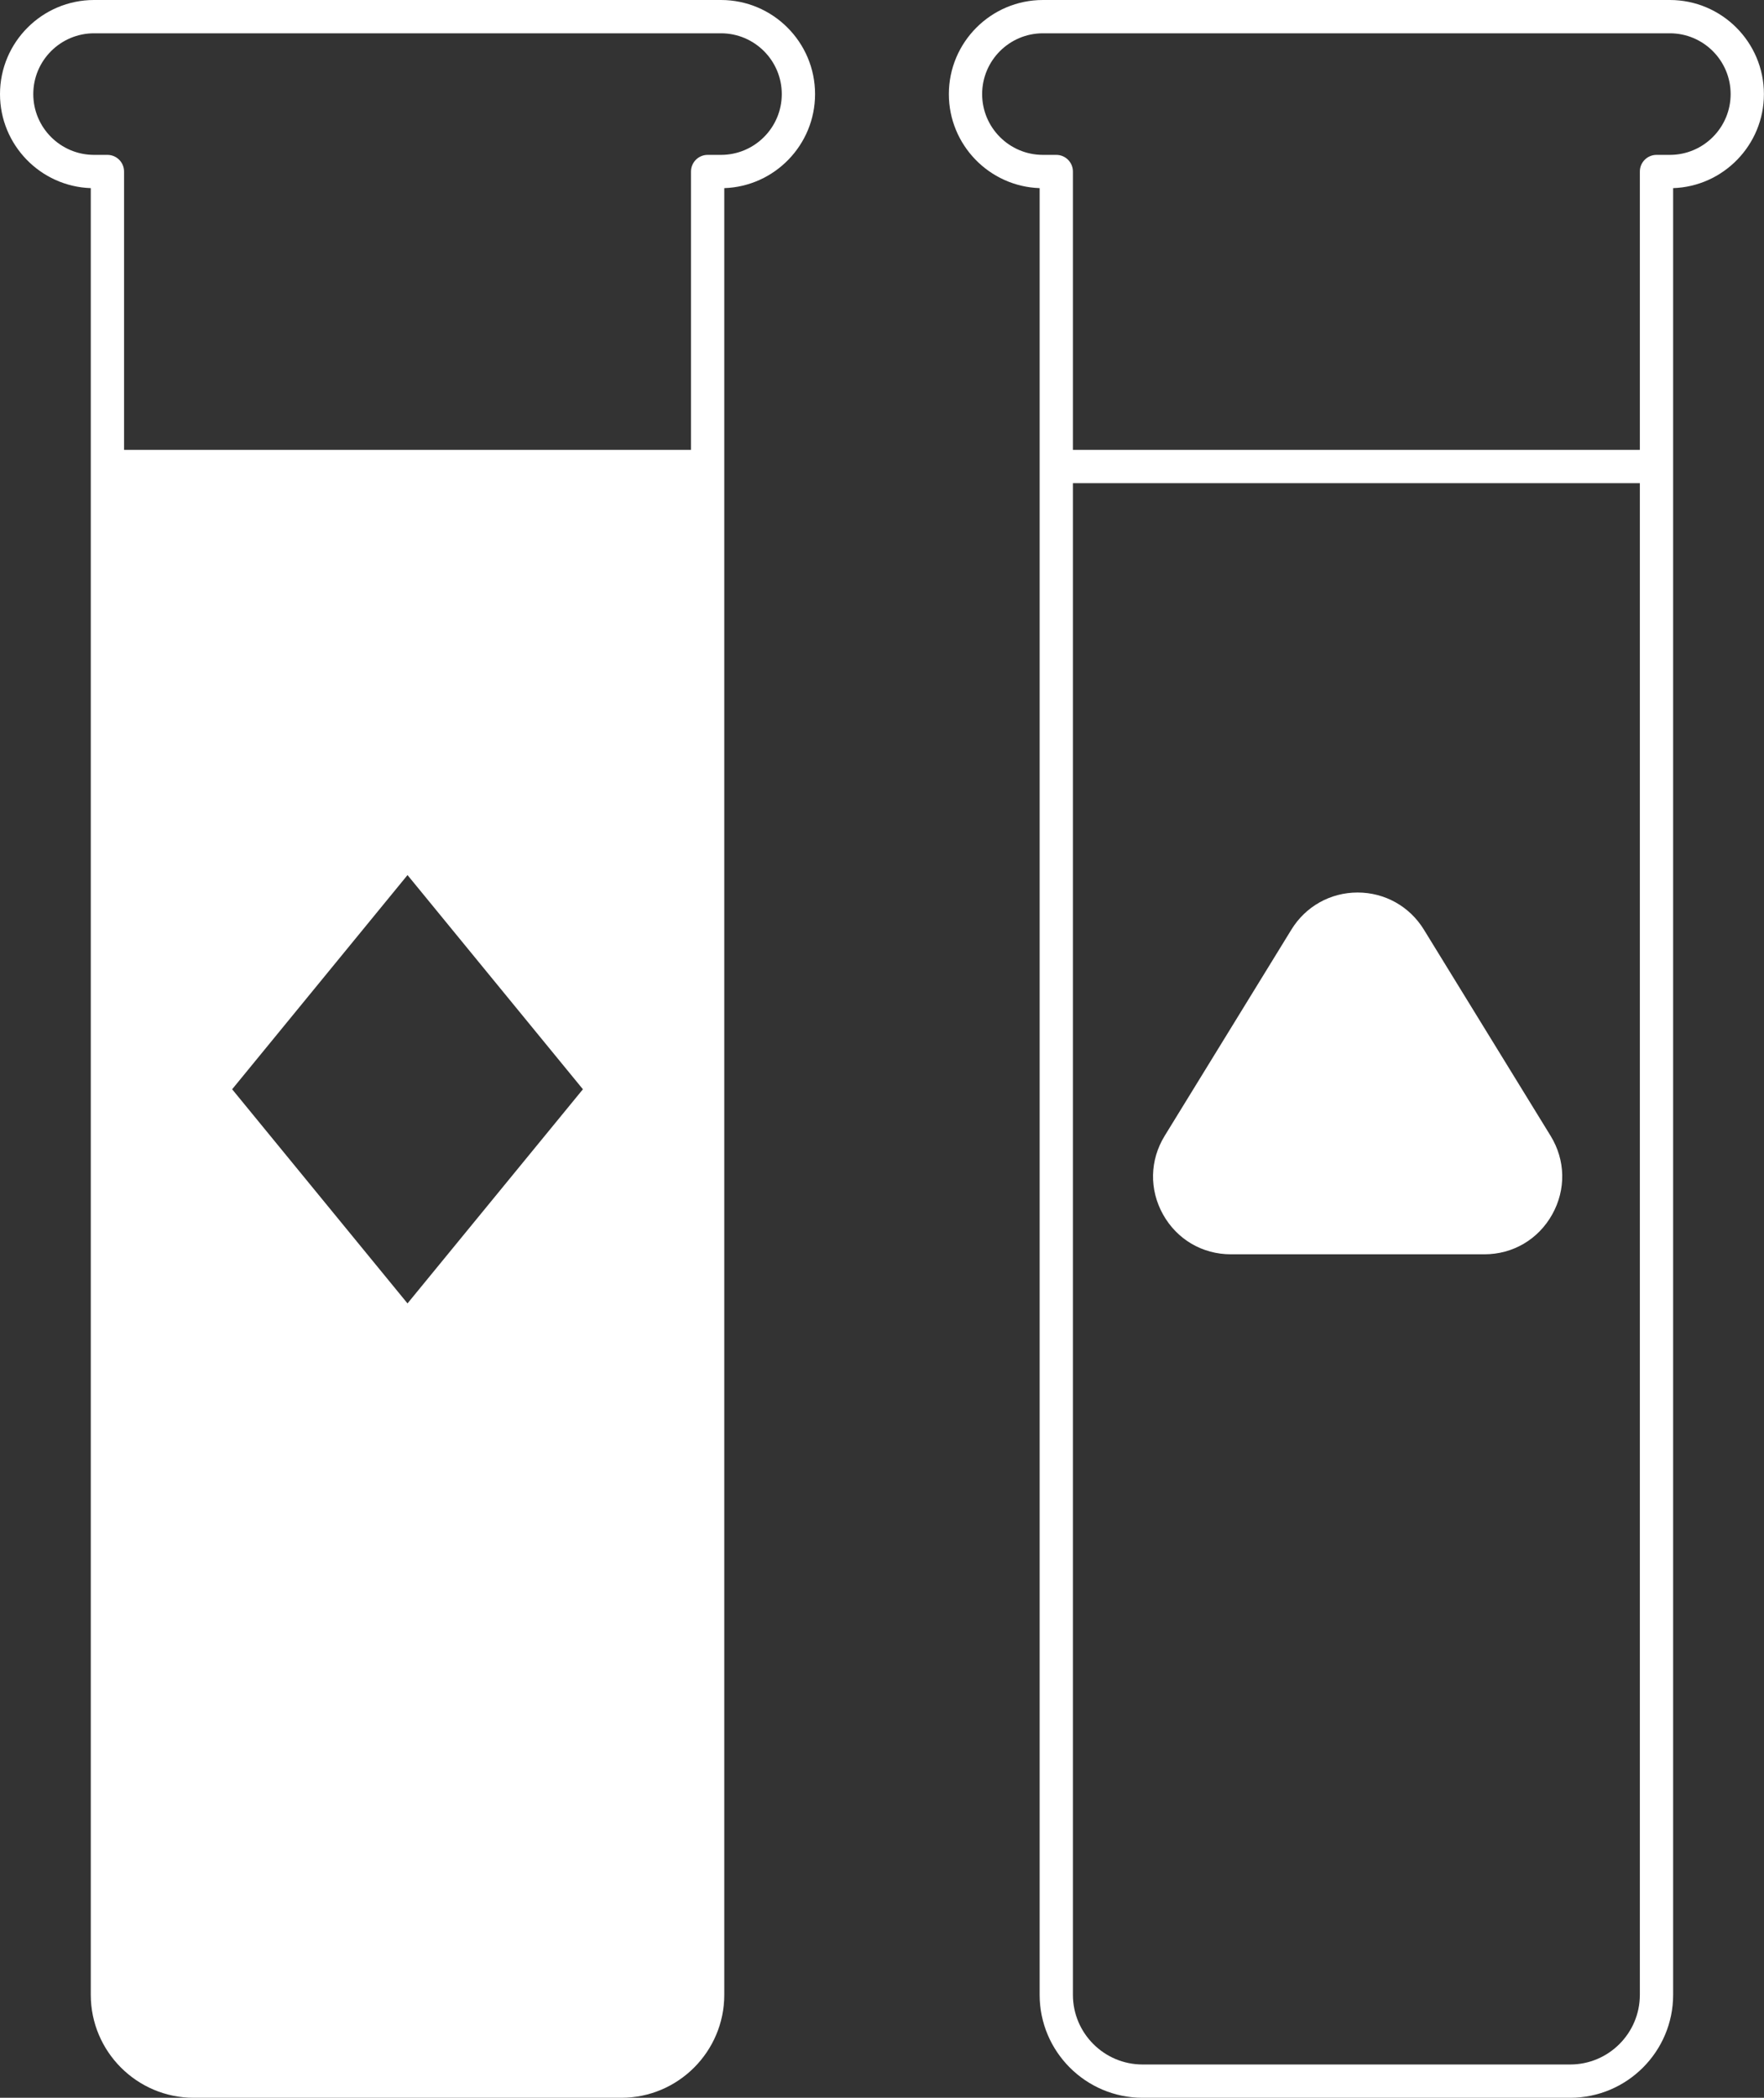
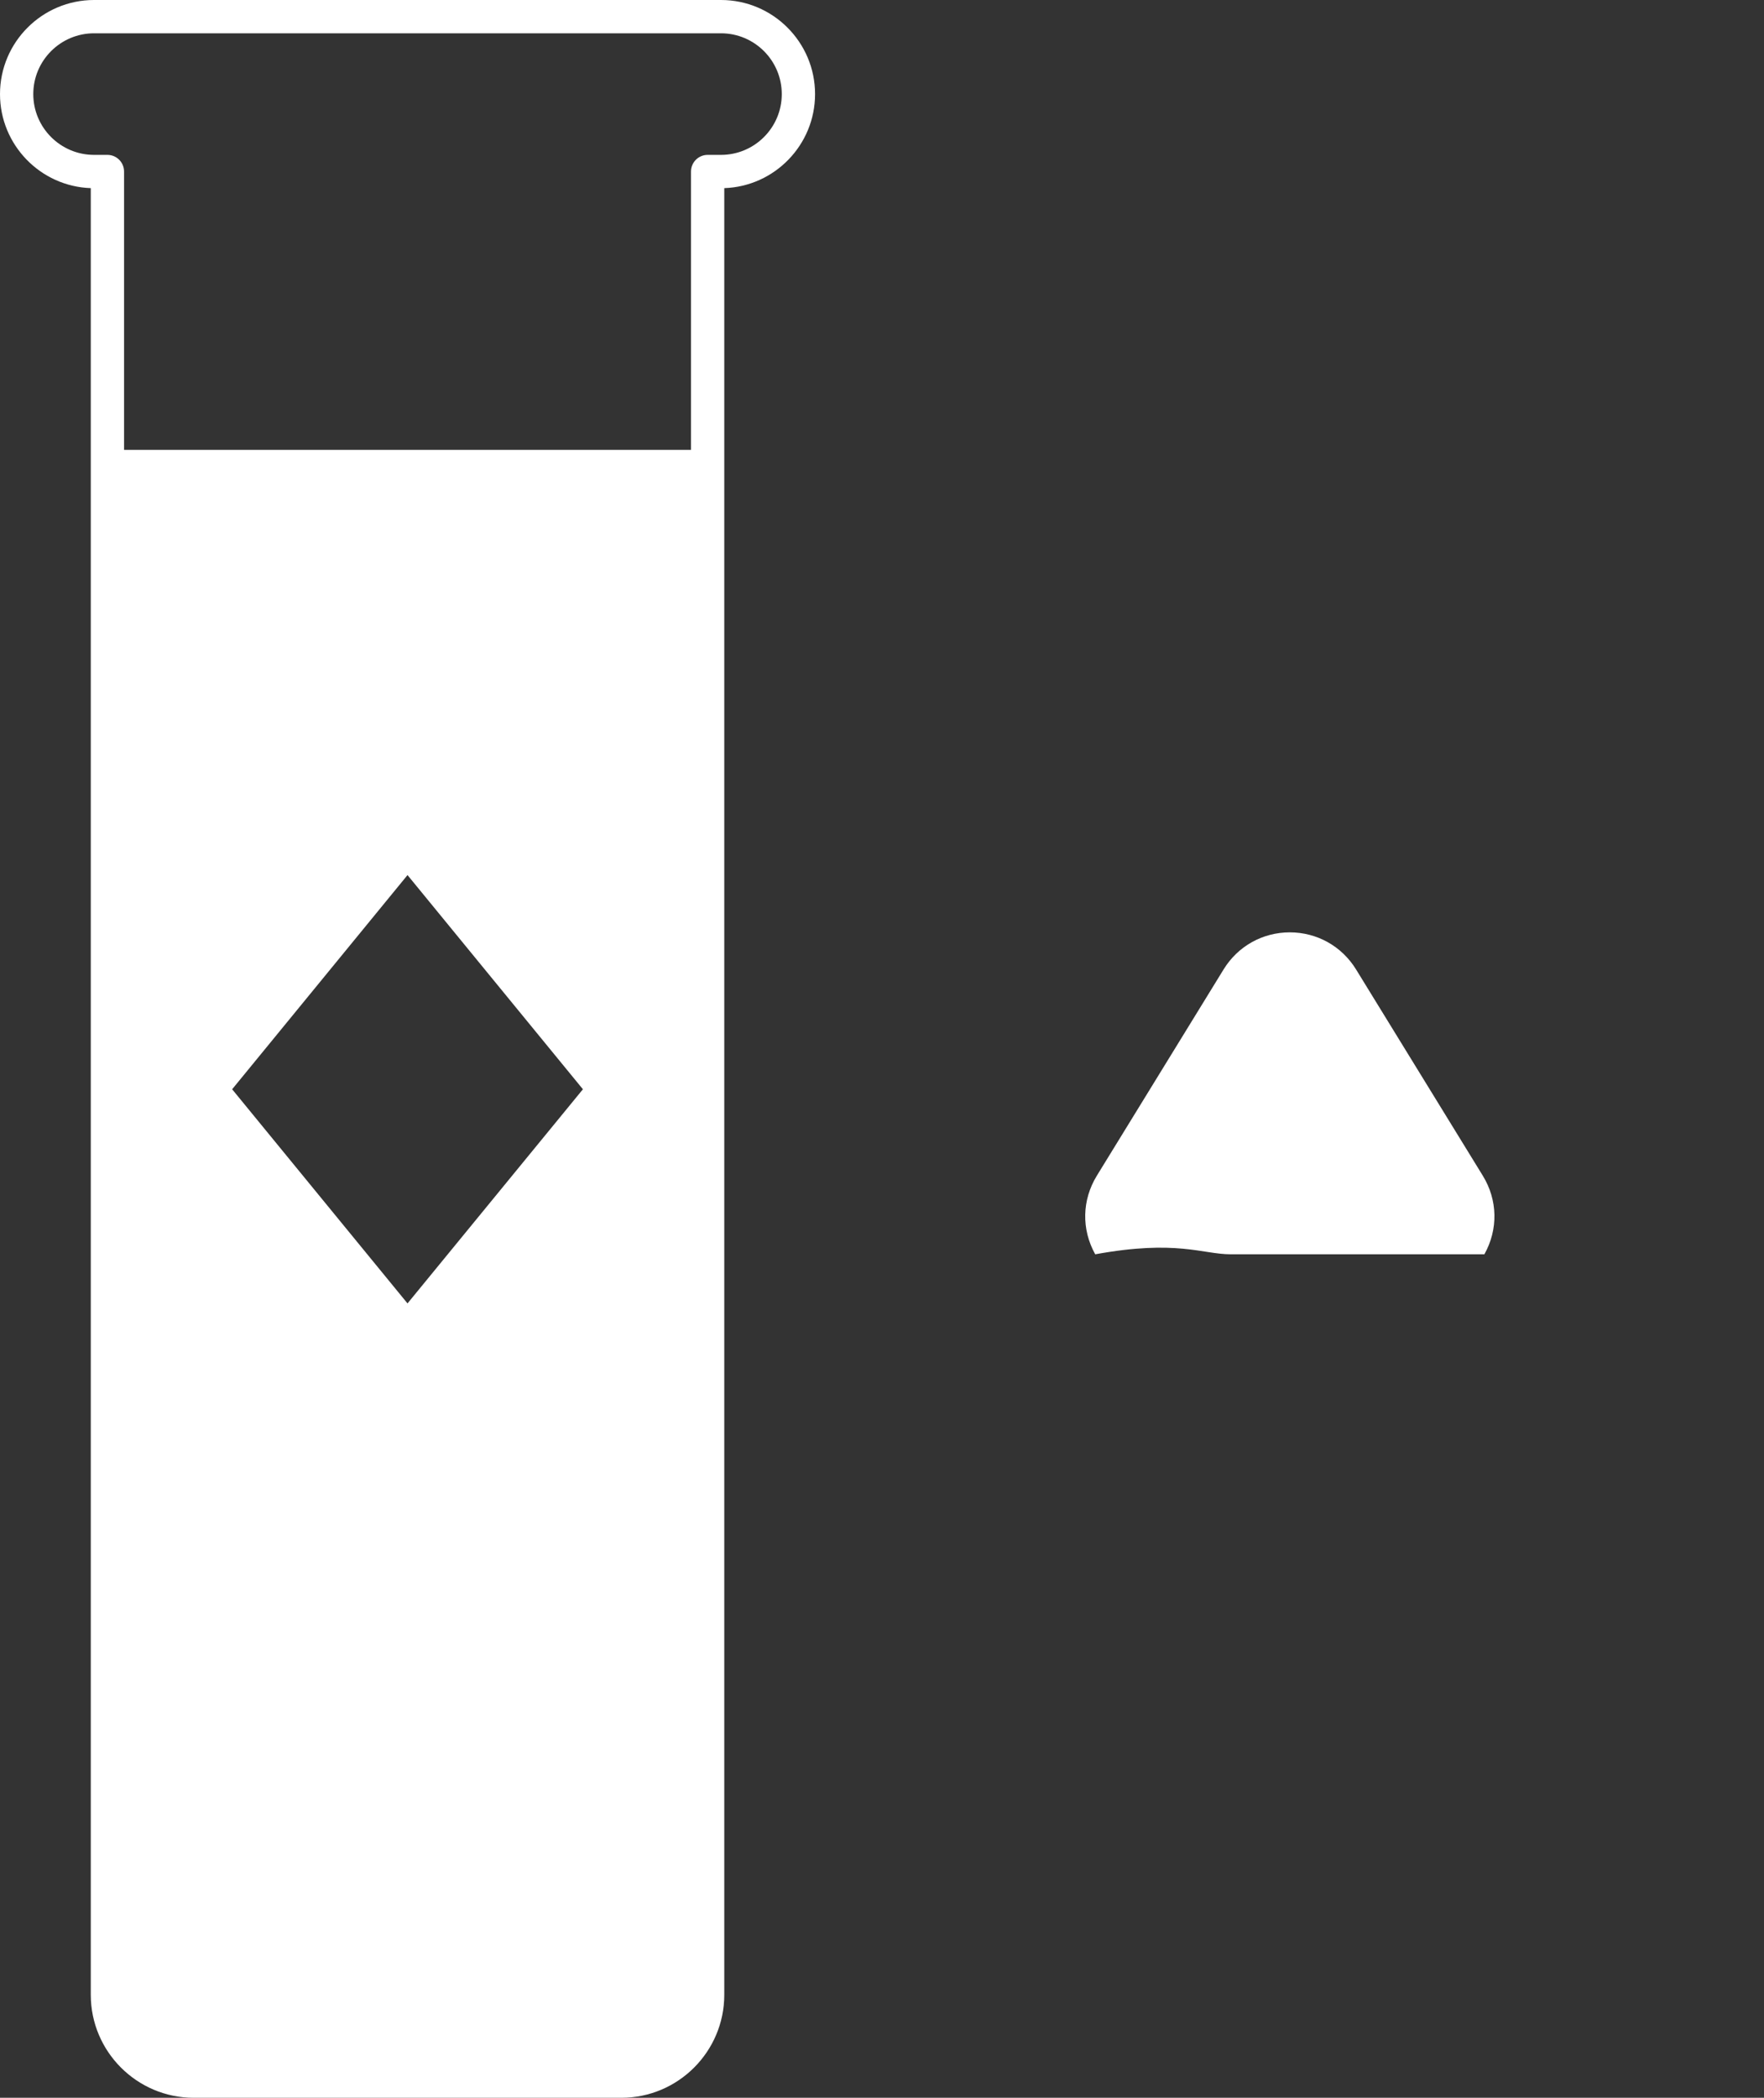
<svg xmlns="http://www.w3.org/2000/svg" fill="#ffffff" height="504" preserveAspectRatio="xMidYMid meet" version="1" viewBox="0.0 0.0 424.0 504.0" width="424" zoomAndPan="magnify">
  <rect x="0.0" y="0.0" width="424.0" height="504.0" fill="#333333" stroke="none" />
  <g id="change1_1">
-     <path d="M401.37,0H250.68c-12.47,0-22.61,10.14-22.61,22.61c0,12.2,9.72,22.18,21.82,22.59v434.06c0,13.64,11.1,24.74,24.74,24.74 h102.79c13.64,0,24.74-11.1,24.74-24.74V45.2c12.1-0.41,21.82-10.39,21.82-22.59C423.98,10.14,413.84,0,401.37,0z M394.16,479.26 c0,9.23-7.51,16.74-16.74,16.74H274.63c-9.23,0-16.74-7.51-16.74-16.74V116.08h136.27V479.26z M401.37,37.21h-3.21 c-2.21,0-4,1.8-4,4v66.87H257.89V41.21c0-2.2-1.79-4-4-4h-3.21c-8.06,0-14.61-6.55-14.61-14.6c0-8.06,6.55-14.61,14.61-14.61 h150.69c8.06,0,14.61,6.55,14.61,14.61C415.98,30.66,409.43,37.21,401.37,37.21z" />
-     <path d="M295.86,301.35h60.93c6.86,0,12.95-3.58,16.3-9.57c3.35-5.99,3.21-13.05-0.39-18.9l-30.46-49.55 c-3.43-5.57-9.38-8.9-15.92-8.9c-6.54,0-12.49,3.33-15.91,8.9l-30.46,49.55c-3.6,5.85-3.74,12.91-0.4,18.9 C282.9,297.77,289,301.35,295.86,301.35z" />
+     <path d="M295.86,301.35h60.93c3.35-5.99,3.21-13.05-0.39-18.9l-30.46-49.55 c-3.43-5.57-9.38-8.9-15.92-8.9c-6.54,0-12.49,3.33-15.91,8.9l-30.46,49.55c-3.6,5.85-3.74,12.91-0.4,18.9 C282.9,297.77,289,301.35,295.86,301.35z" />
    <path d="M173.3,0H22.61C10.14,0,0,10.14,0,22.61c0,12.2,9.72,22.18,21.82,22.59v434.06c0,13.64,11.1,24.74,24.74,24.74h102.79 c13.64,0,24.74-11.1,24.74-24.74V45.2c12.1-0.41,21.82-10.39,21.82-22.59C195.91,10.14,185.77,0,173.3,0z M55.8,261.7l42.15-51.46 l42.16,51.46l-42.16,51.45L55.8,261.7z M173.3,37.21h-3.21c-2.21,0-4,1.8-4,4v66.87H29.82V41.21c0-2.2-1.79-4-4-4h-3.21 C14.55,37.21,8,30.66,8,22.61C8,14.55,14.55,8,22.61,8H173.3c8.06,0,14.61,6.55,14.61,14.61C187.91,30.66,181.36,37.21,173.3,37.21 z" />
  </g>
</svg>